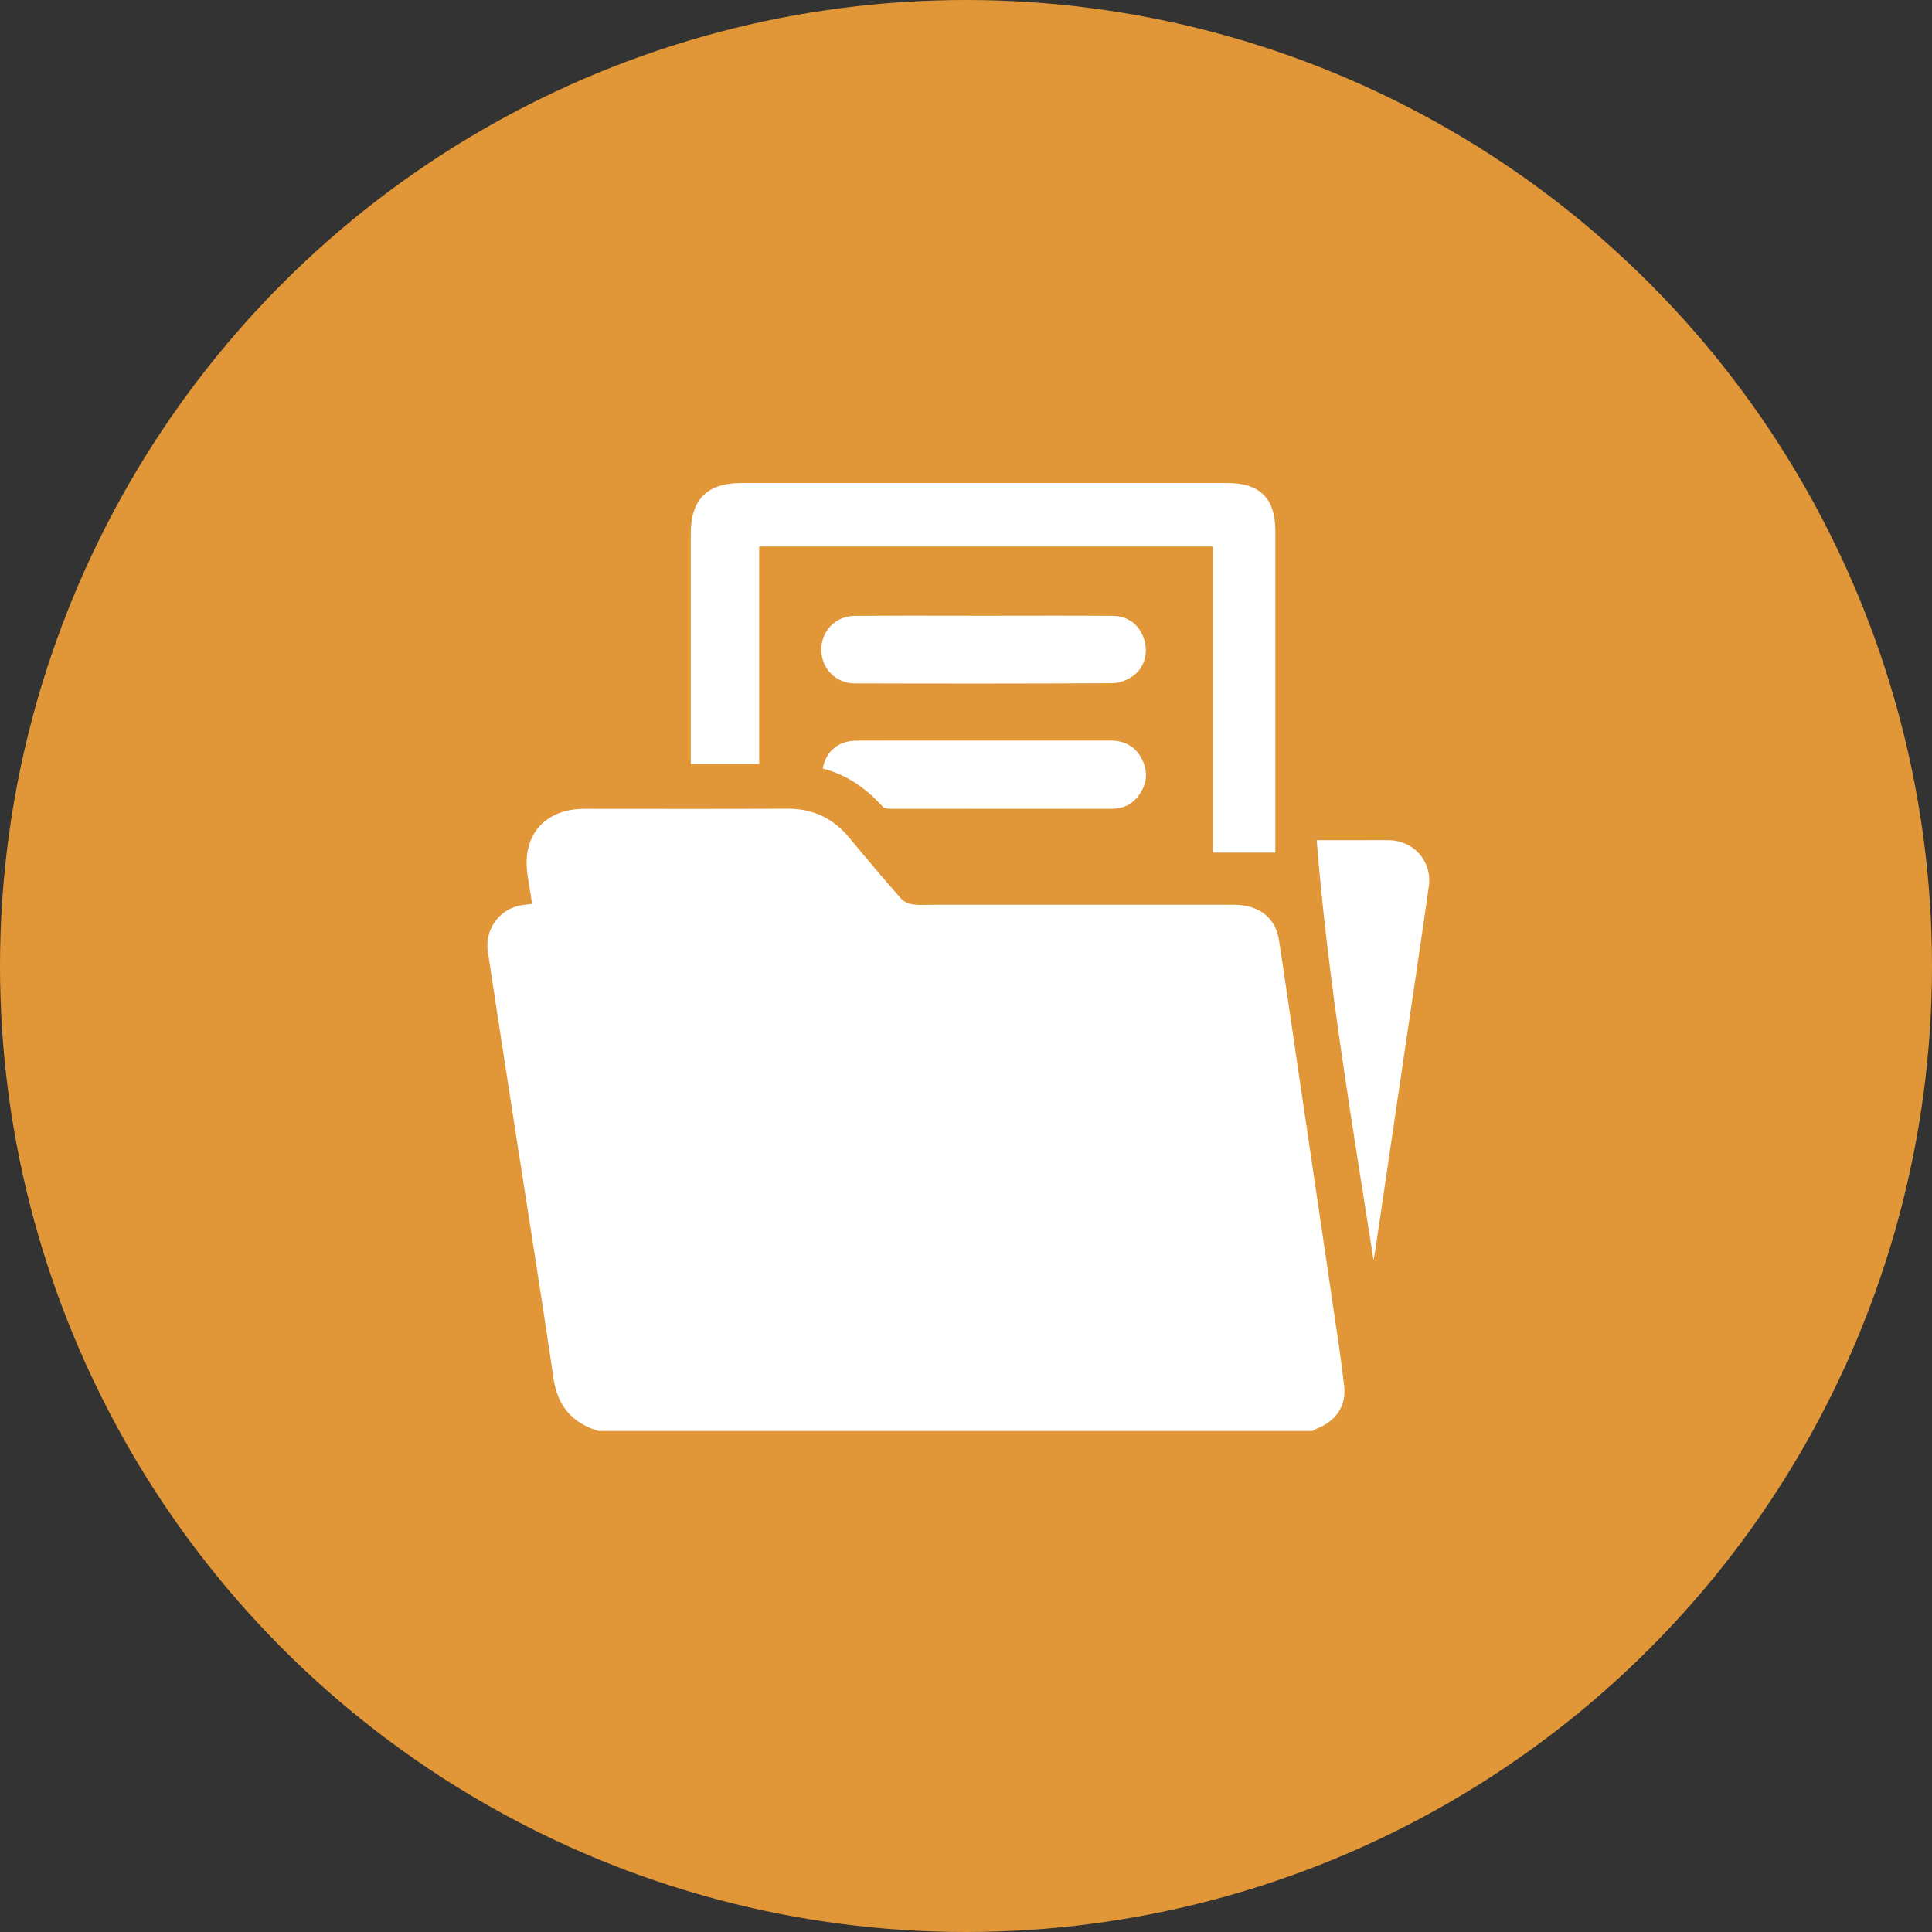
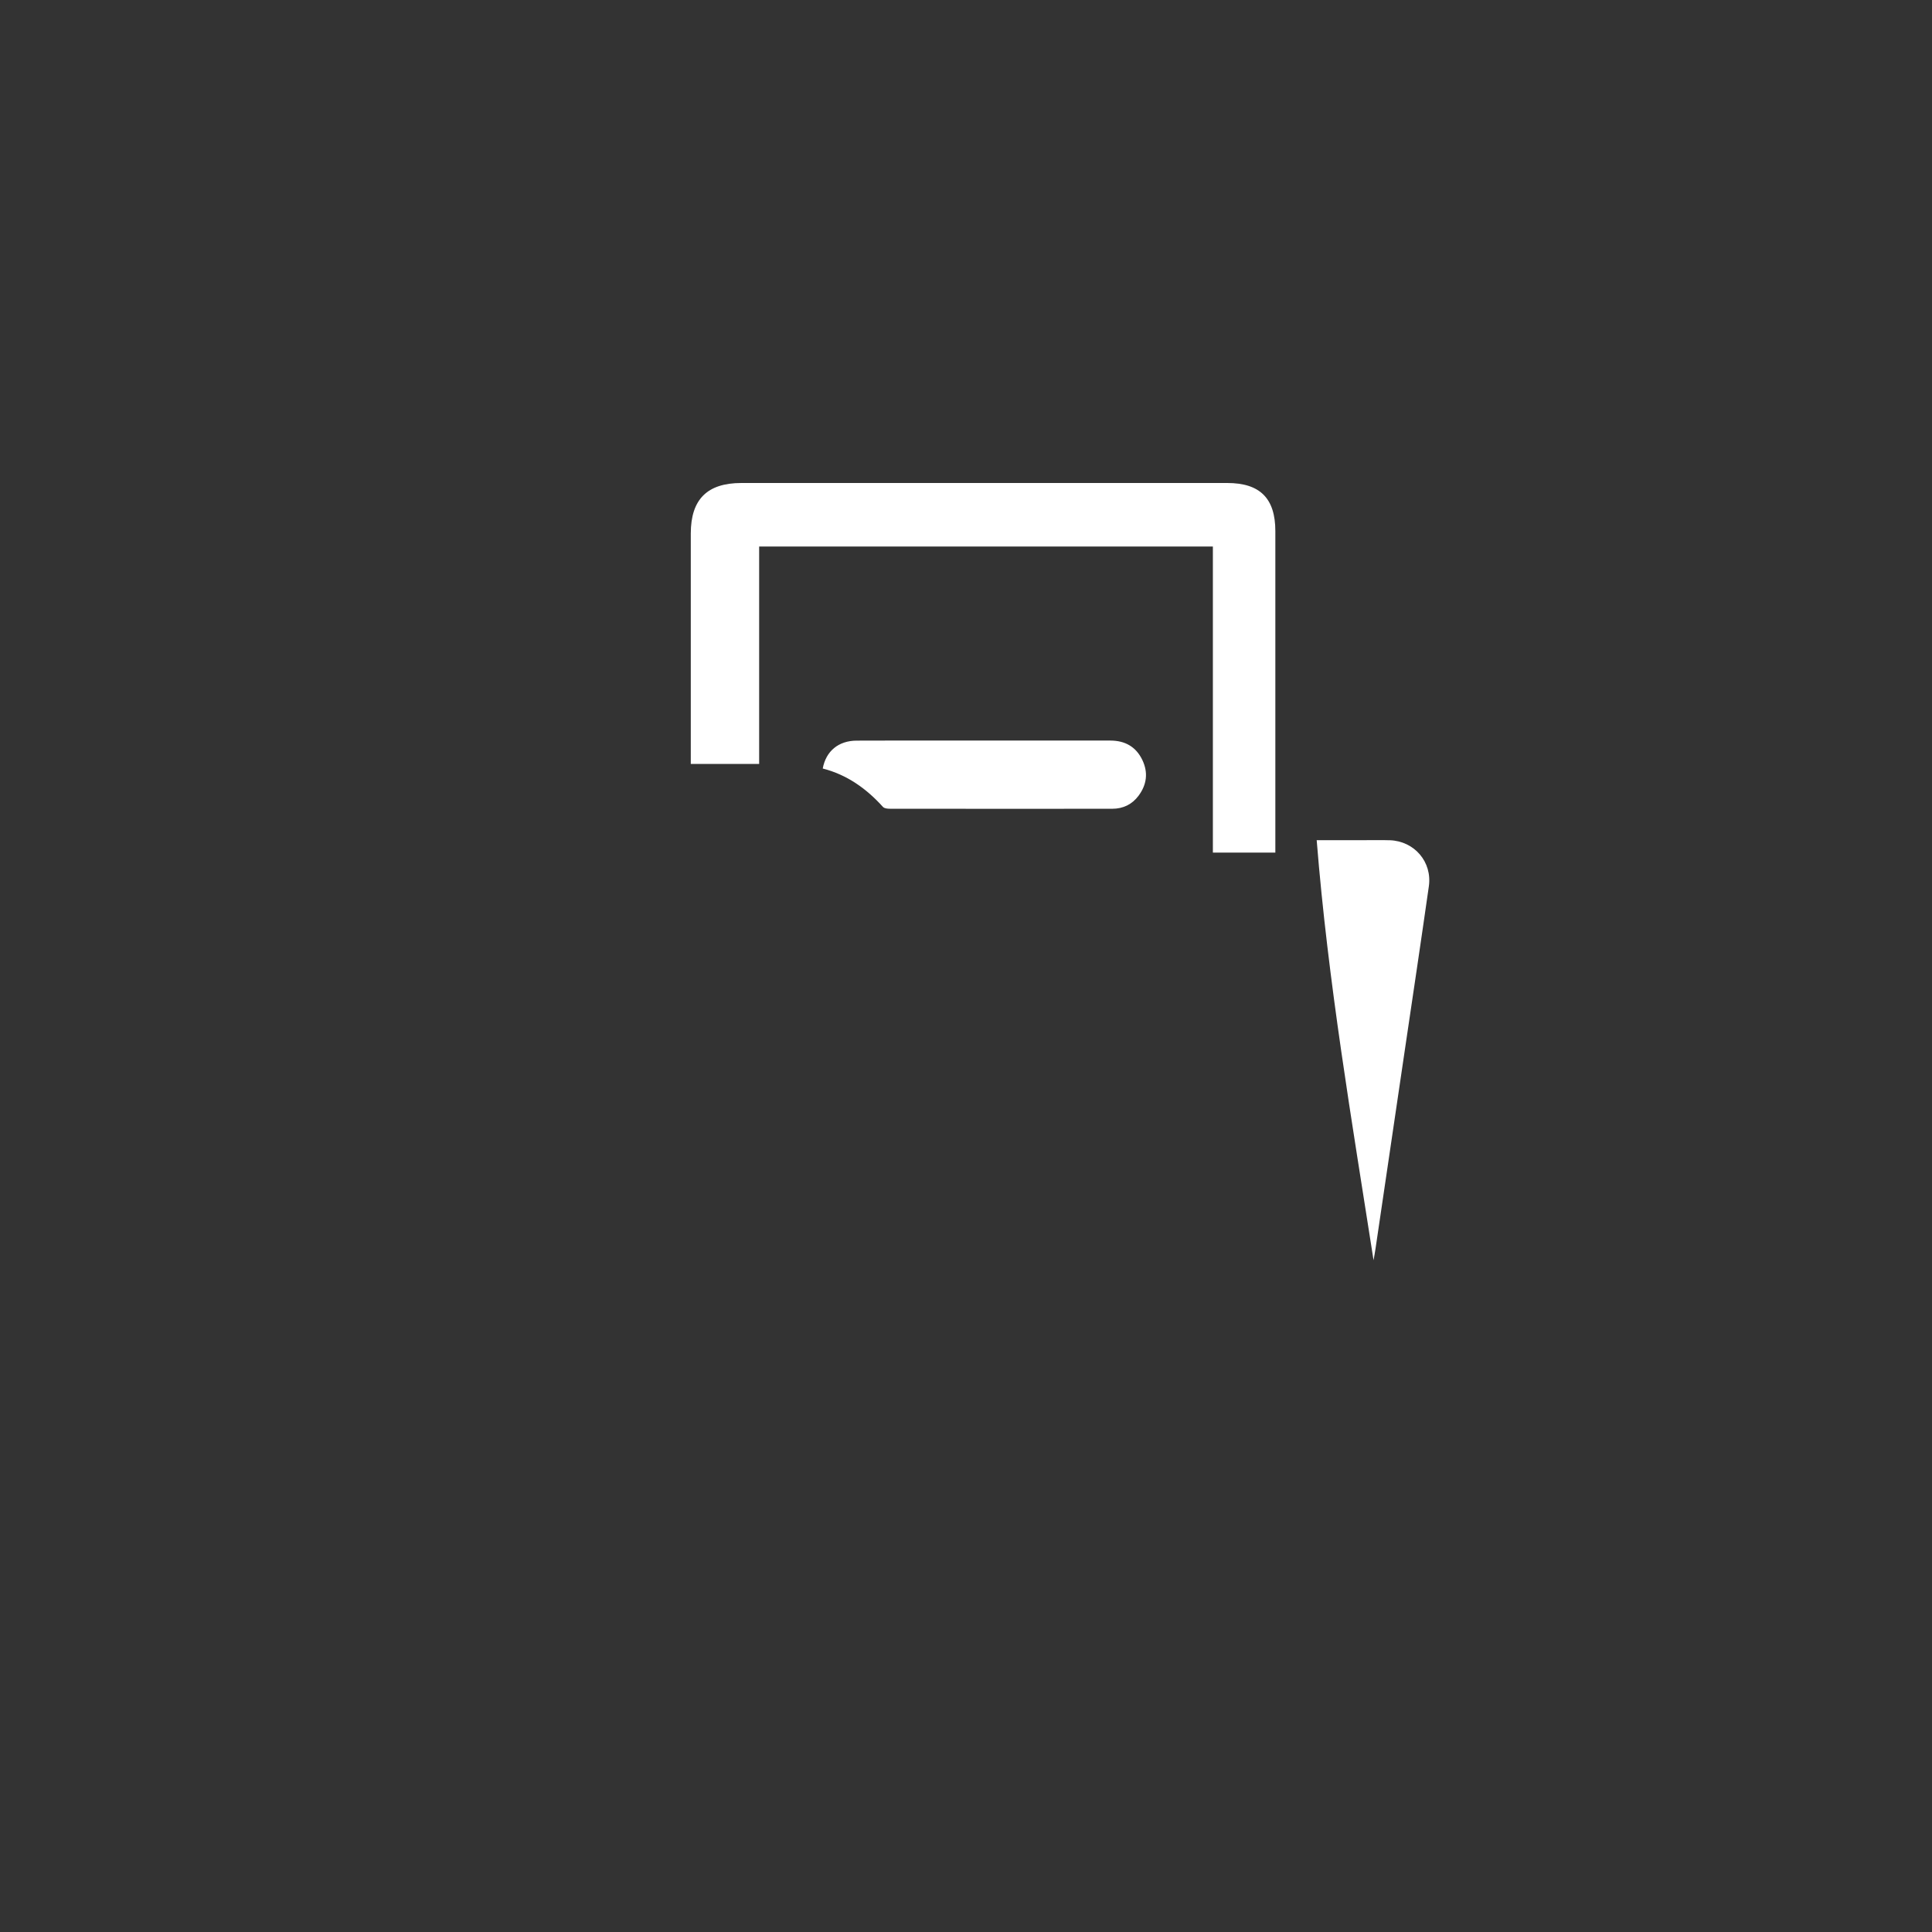
<svg xmlns="http://www.w3.org/2000/svg" width="60" height="60" viewBox="0 0 60 60" fill="none">
  <rect x="0" y="0" width="60" height="60" fill="#333333" stroke="none" />
-   <circle cx="30" cy="30" r="30" fill="#E19637" />
-   <path d="M41.371 40.364C41.017 37.959 40.66 35.554 40.305 33.149C40.111 31.833 39.923 30.516 39.721 29.201C39.612 28.492 39.098 28.098 38.305 28.097C35.243 28.095 32.181 28.097 29.119 28.097C28.87 28.097 28.617 28.117 28.371 28.089C28.236 28.074 28.073 28.011 27.987 27.912C27.436 27.286 26.898 26.648 26.365 26.006C25.861 25.398 25.227 25.108 24.431 25.114C22.339 25.128 20.246 25.118 18.153 25.119C16.901 25.119 16.188 25.962 16.387 27.201C16.432 27.483 16.477 27.766 16.526 28.073C16.375 28.092 16.243 28.098 16.117 28.127C15.475 28.274 15.049 28.891 15.15 29.556C15.432 31.43 15.724 33.303 16.014 35.176C16.408 37.72 16.817 40.263 17.19 42.809C17.316 43.67 17.771 44.194 18.585 44.44H40.763C40.811 44.414 40.858 44.383 40.908 44.362C41.479 44.137 41.812 43.673 41.745 43.066C41.648 42.162 41.502 41.264 41.369 40.365L41.371 40.364Z" fill="white" />
  <path d="M23.576 16.973H37.667V26.478H39.607V26.125C39.607 22.915 39.607 19.706 39.607 16.496C39.607 15.476 39.131 15 38.113 15C33.083 15 28.053 15 23.023 15C21.964 15 21.454 15.508 21.453 16.567C21.453 18.847 21.453 21.128 21.453 23.408V23.725H23.576V16.973Z" fill="white" />
  <path d="M43.159 26.095C42.919 26.087 42.679 26.093 42.439 26.092C41.924 26.092 41.409 26.092 40.891 26.092C41.243 30.498 41.984 34.816 42.657 39.138C42.678 39.016 42.701 38.894 42.719 38.772C43.021 36.728 43.323 34.682 43.624 32.638C43.876 30.934 44.131 29.231 44.374 27.526C44.483 26.767 43.924 26.119 43.158 26.094L43.159 26.095Z" fill="white" />
-   <path d="M34.54 21.217C34.754 21.216 34.995 21.124 35.175 21.002C35.544 20.748 35.669 20.272 35.531 19.85C35.383 19.398 35.034 19.128 34.539 19.125C33.206 19.117 31.872 19.122 30.539 19.123C29.205 19.123 27.872 19.115 26.539 19.127C25.948 19.131 25.505 19.601 25.506 20.175C25.506 20.75 25.949 21.221 26.541 21.223C29.208 21.231 31.875 21.232 34.542 21.217H34.54Z" fill="white" />
  <path d="M27.425 25.062C27.466 25.107 27.564 25.116 27.636 25.116C29.938 25.119 32.239 25.119 34.54 25.117C34.878 25.117 35.157 24.983 35.359 24.712C35.614 24.369 35.663 23.995 35.478 23.605C35.281 23.191 34.938 22.999 34.484 22.999C32.93 22.998 31.377 22.999 29.823 22.999C28.749 22.999 27.675 22.995 26.601 23.001C26.043 23.004 25.651 23.323 25.551 23.867C26.301 24.059 26.909 24.49 27.424 25.063L27.425 25.062Z" fill="white" />
</svg>